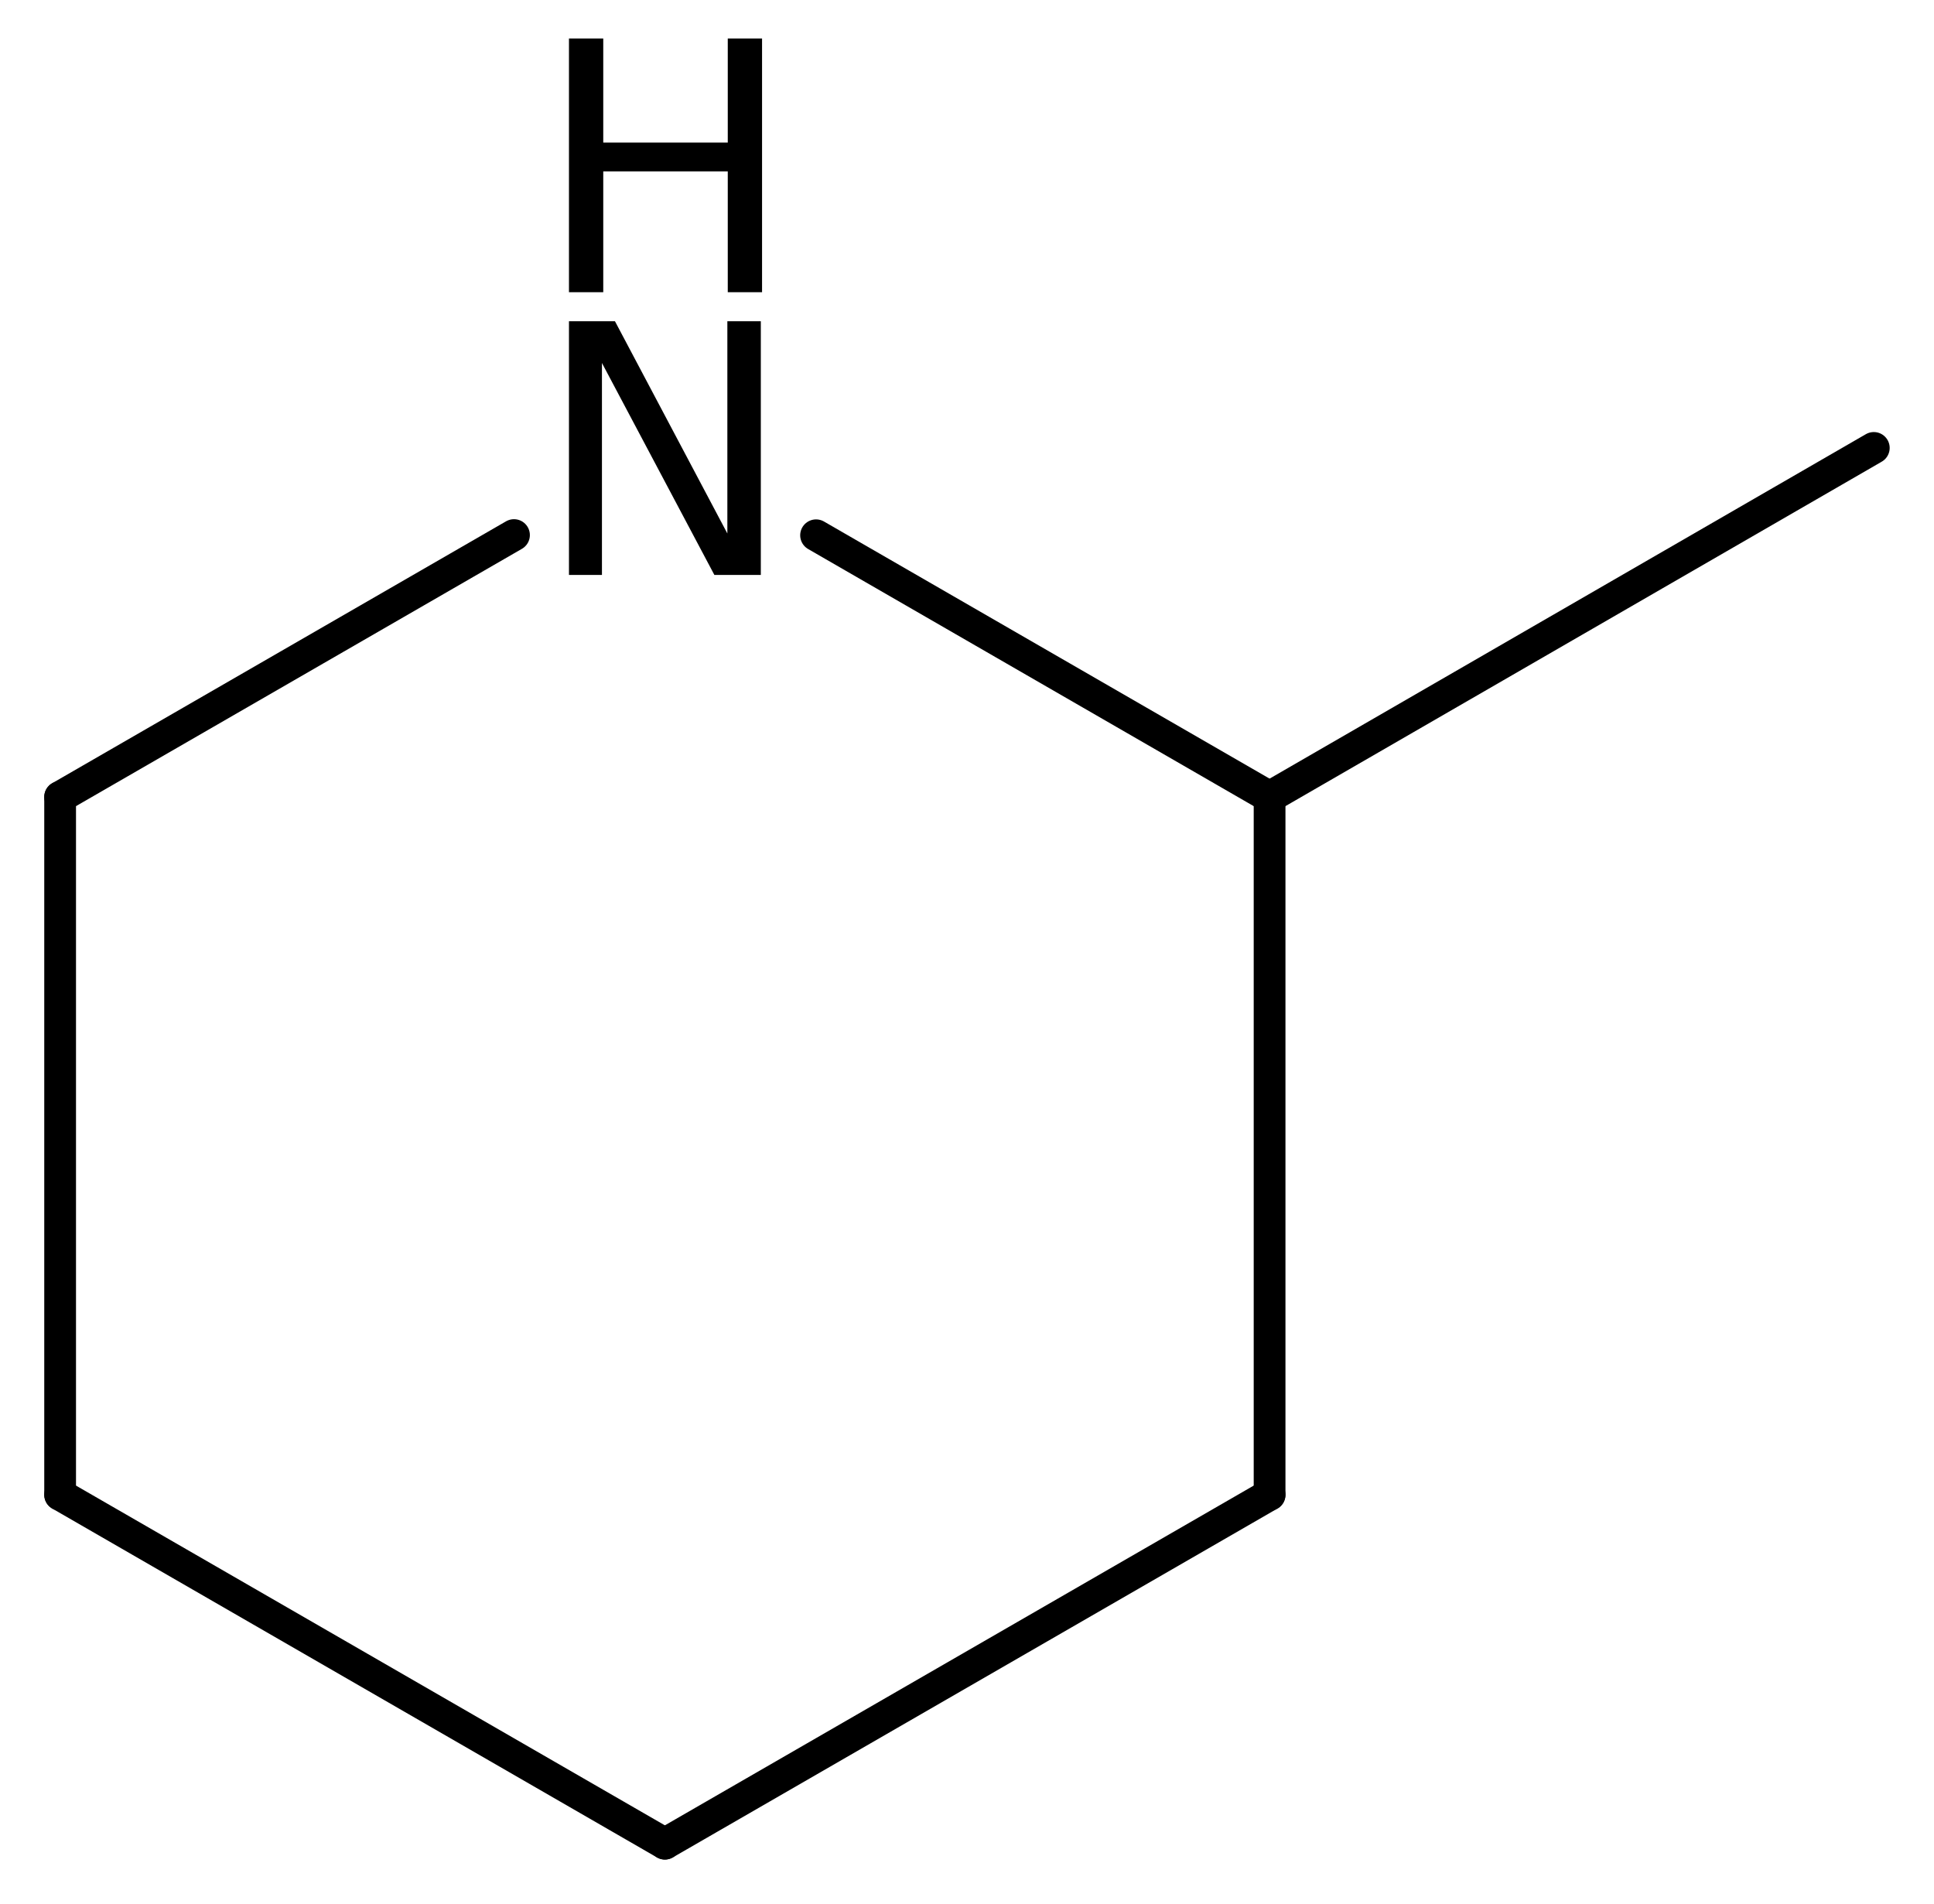
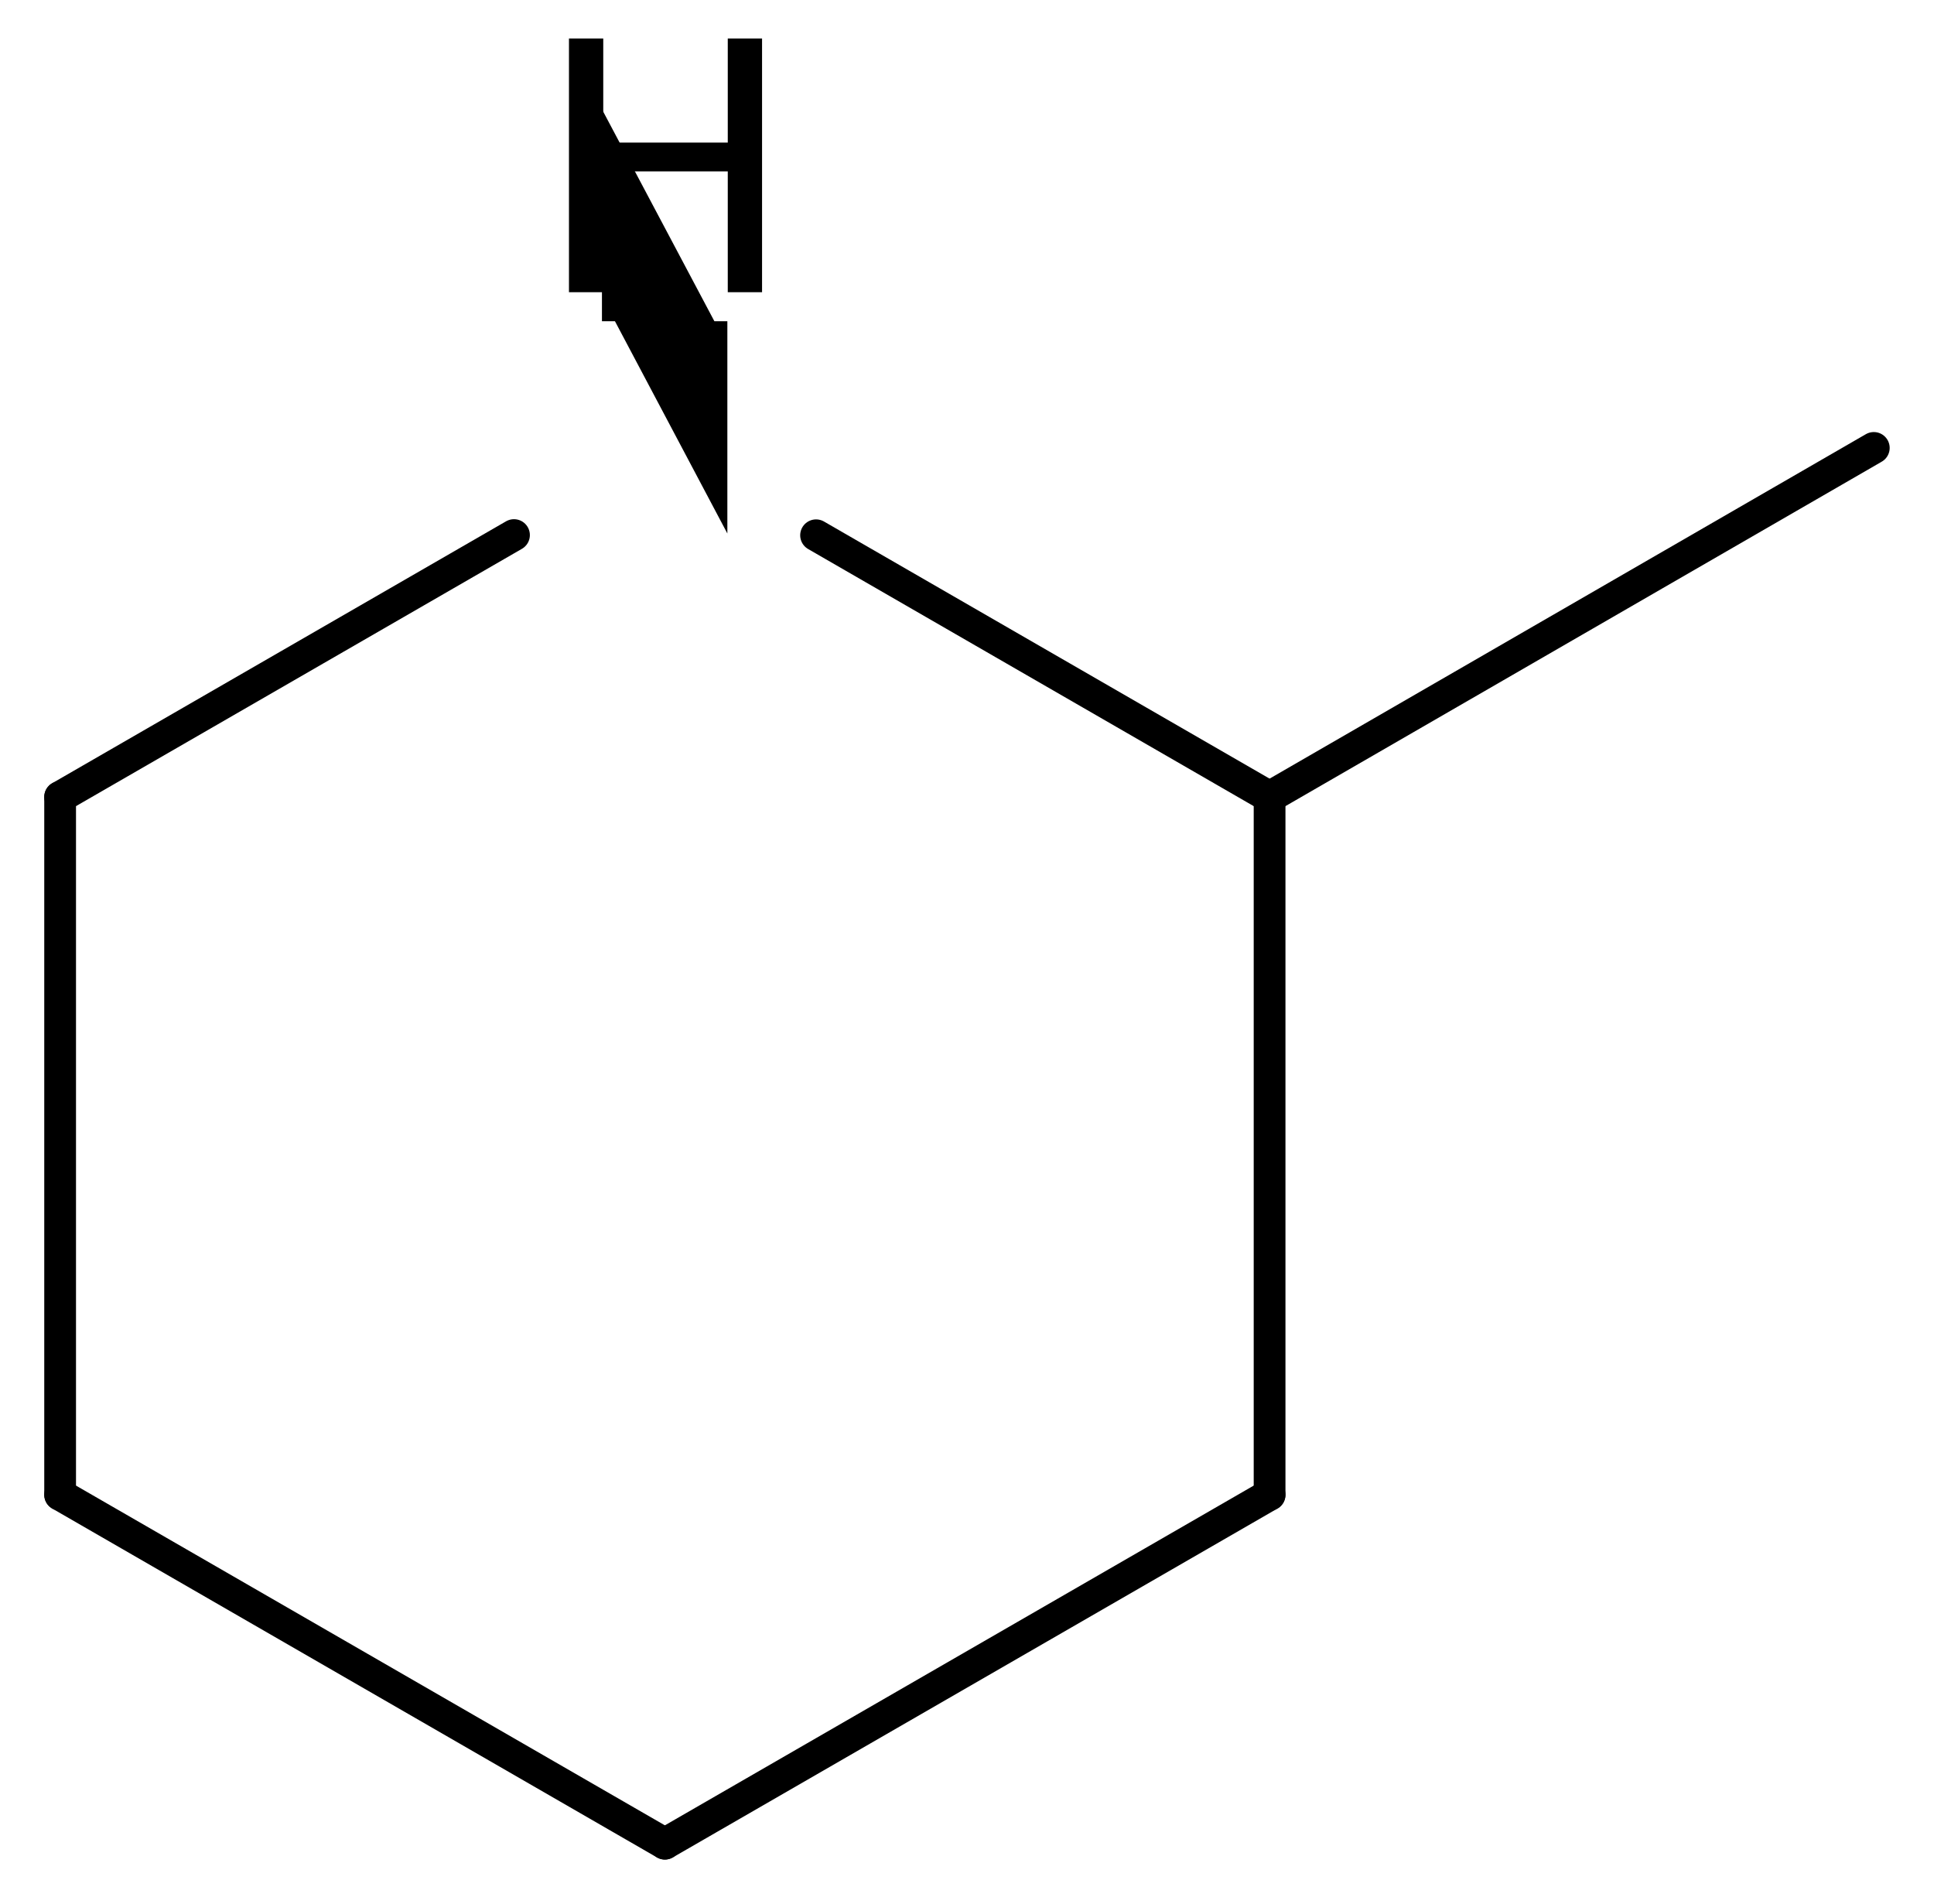
<svg xmlns="http://www.w3.org/2000/svg" version="1.2" width="28.145mm" height="27.704mm" viewBox="0 0 28.145 27.704">
  <desc>Generated by the Chemistry Development Kit (http://github.com/cdk)</desc>
  <g stroke-linecap="round" stroke-linejoin="round" stroke="#000000" stroke-width=".462" fill="#000000">
-     <rect x=".0" y=".0" width="29.0" height="28.0" fill="#FFFFFF" stroke="none" />
    <g id="mol1" class="mol">
      <line id="mol1bnd1" class="bond" x1="27.269" y1="6.518" x2="18.476" y2="11.597" />
      <line id="mol1bnd2" class="bond" x1="18.476" y1="11.597" x2="18.476" y2="21.751" />
      <line id="mol1bnd3" class="bond" x1="18.476" y1="21.751" x2="9.676" y2="26.828" />
      <line id="mol1bnd4" class="bond" x1="9.676" y1="26.828" x2=".875" y2="21.751" />
      <line id="mol1bnd5" class="bond" x1=".875" y1="21.751" x2=".875" y2="11.597" />
      <line id="mol1bnd6" class="bond" x1=".875" y1="11.597" x2="7.48" y2="7.786" />
      <line id="mol1bnd7" class="bond" x1="18.476" y1="11.597" x2="11.876" y2="7.789" />
      <g id="mol1atm7" class="atom">
-         <path d="M8.28 4.674h.669l1.636 3.089v-3.089h.487v3.692h-.676l-1.636 -3.084v3.084h-.48v-3.692z" stroke="none" />
+         <path d="M8.28 4.674h.669l1.636 3.089v-3.089h.487h-.676l-1.636 -3.084v3.084h-.48v-3.692z" stroke="none" />
        <path d="M8.28 .56h.499v1.515h1.812v-1.515h.499v3.692h-.499v-1.758h-1.812v1.758h-.499v-3.692z" stroke="none" />
      </g>
    </g>
  </g>
</svg>